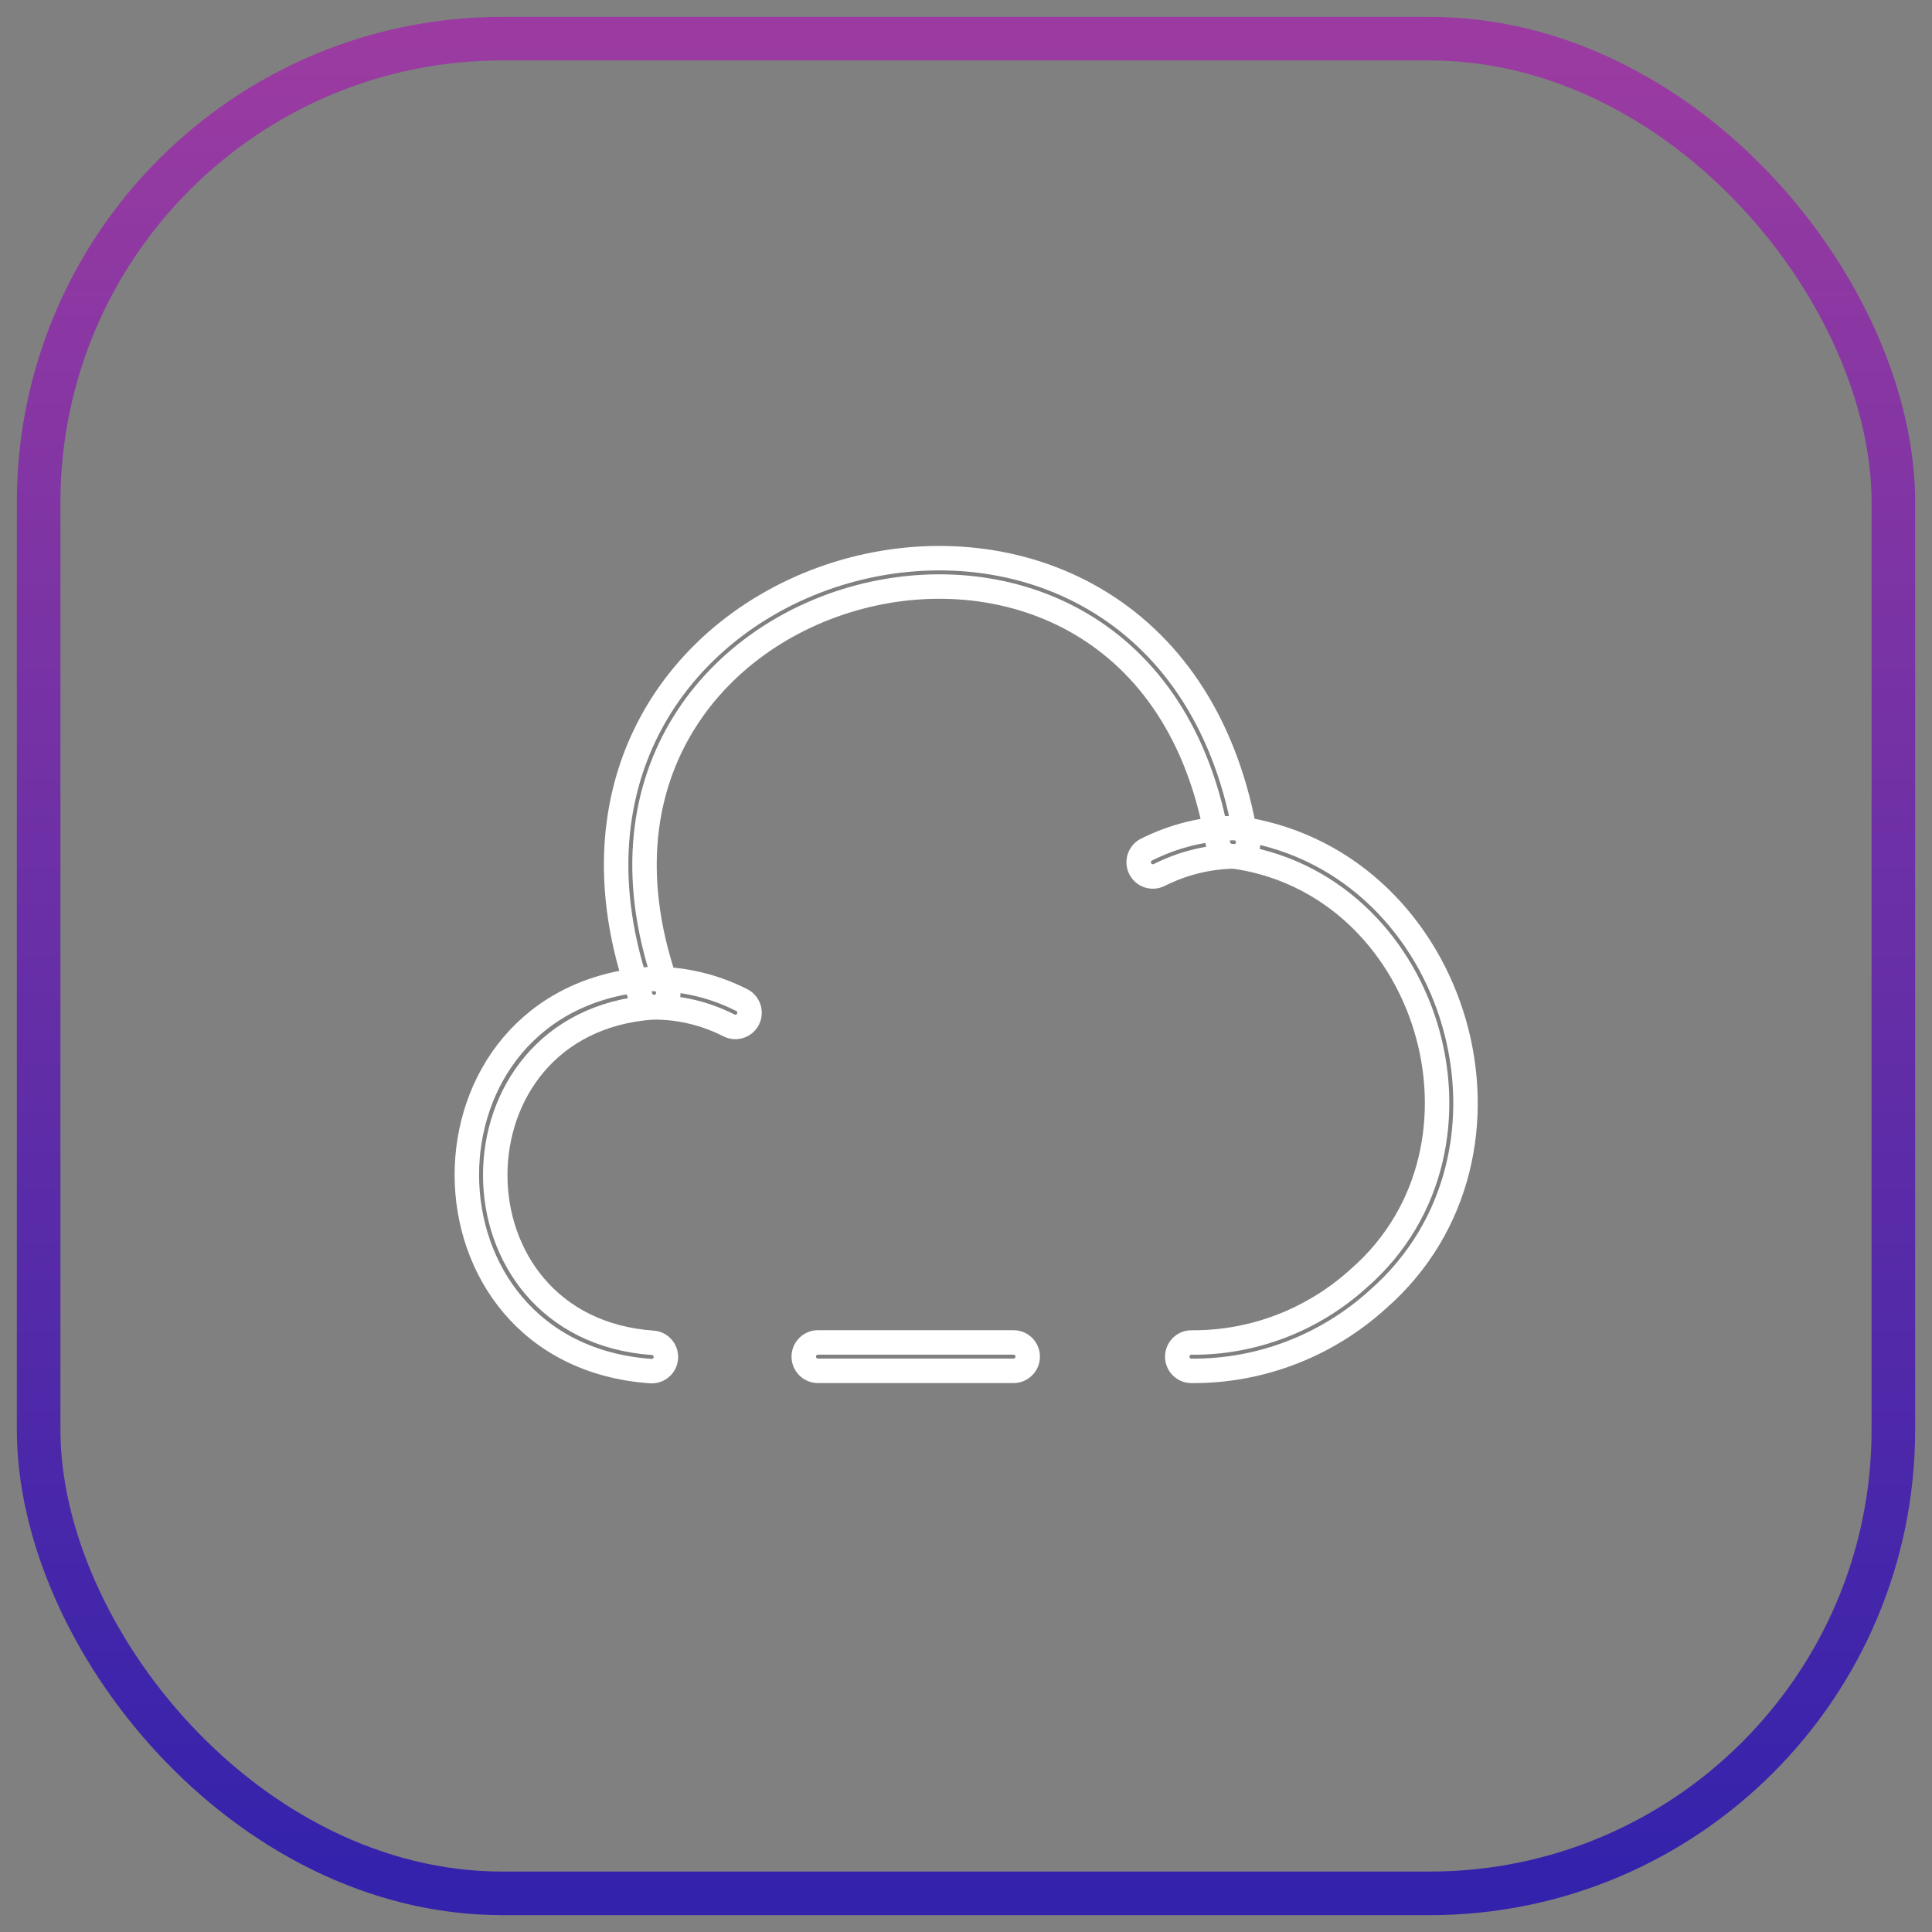
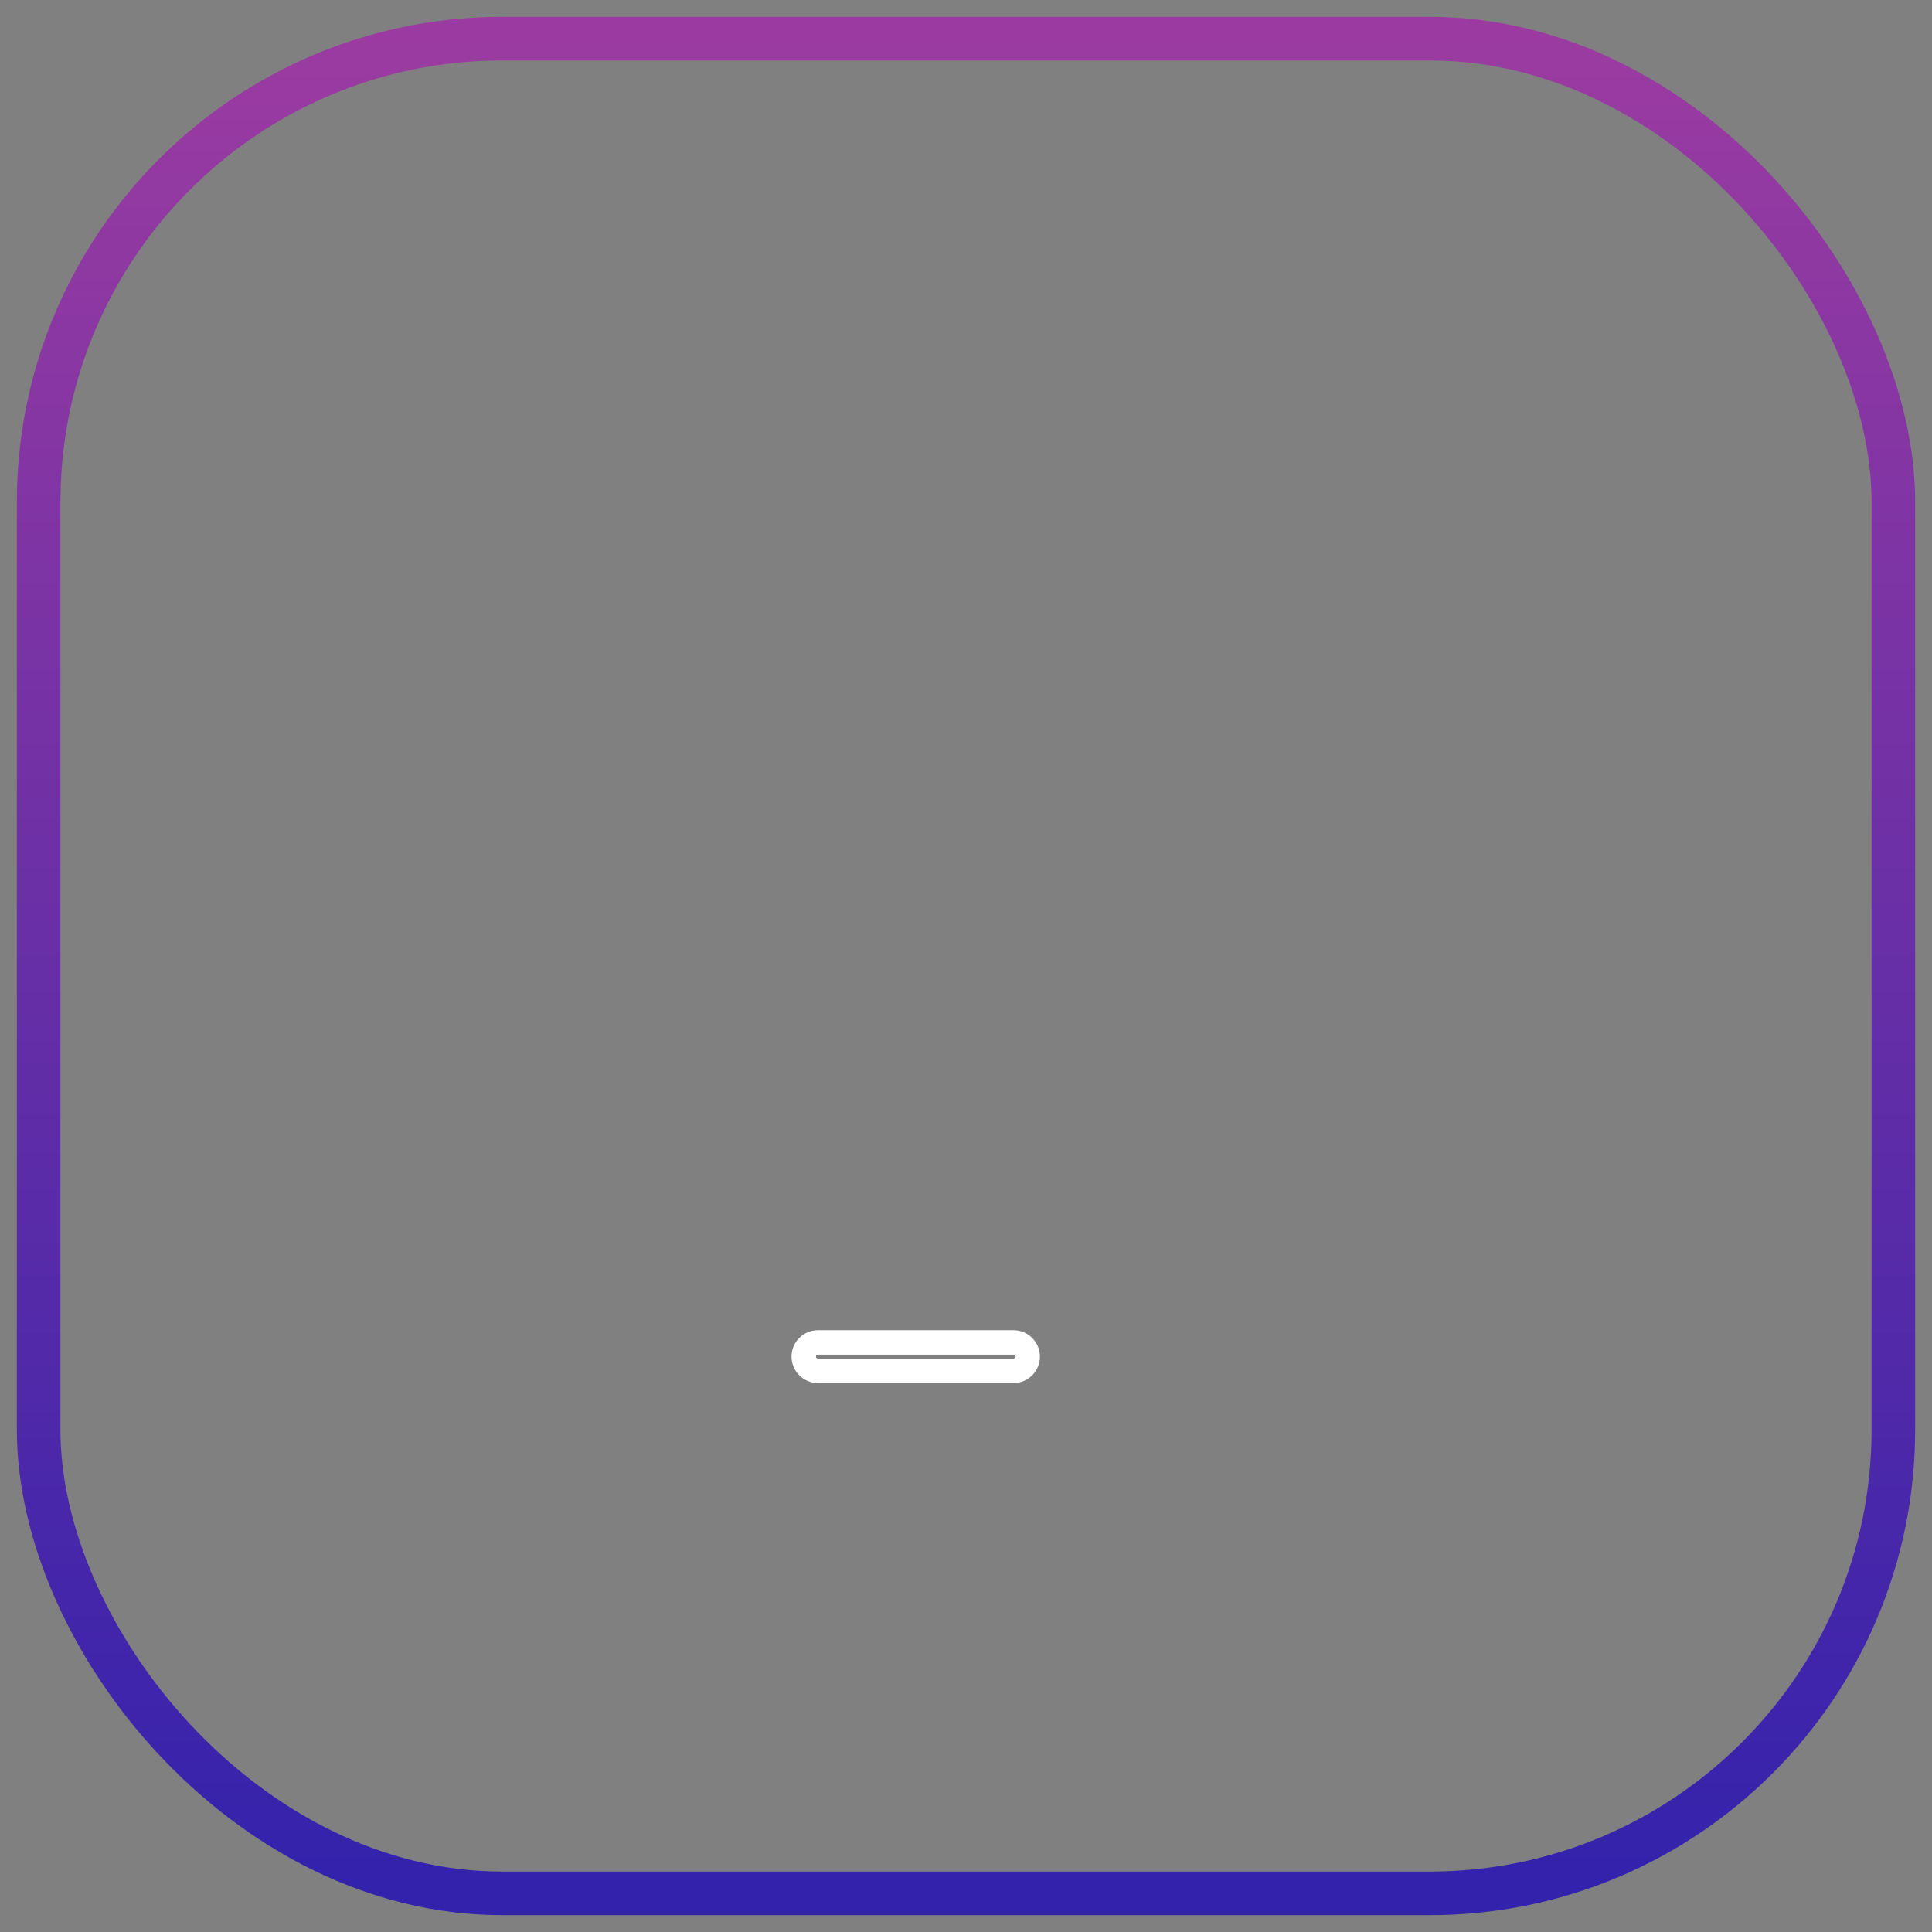
<svg xmlns="http://www.w3.org/2000/svg" width="50" height="50" viewBox="0 0 50 50" fill="none">
  <rect x="0" y="0" width="50" height="50" fill="#808080" stroke="none" />
  <rect x="1" y="1" width="48" height="48" rx="12" stroke="url(#paint0_linear_2305_1630)" stroke-width="1.128" stroke-linecap="round" stroke-linejoin="round" />
  <path fill-rule="evenodd" clip-rule="evenodd" d="M20.801 35.109C20.801 34.907 20.965 34.742 21.168 34.742H26.23C26.432 34.742 26.597 34.907 26.597 35.109C26.597 35.312 26.432 35.477 26.23 35.477H21.168C20.965 35.477 20.801 35.312 20.801 35.109Z" stroke="white" stroke-width="0.633" stroke-miterlimit="10" stroke-linecap="round" stroke-linejoin="round" />
-   <path fill-rule="evenodd" clip-rule="evenodd" d="M32.201 21.462C31.657 18.559 30.201 16.608 28.345 15.514C26.441 14.392 24.151 14.191 22.069 14.736C19.988 15.282 18.087 16.581 16.971 18.493C15.851 20.414 15.541 22.918 16.583 25.821C16.651 26.012 16.862 26.111 17.053 26.043C17.244 25.974 17.343 25.764 17.274 25.573C16.298 22.852 16.606 20.577 17.606 18.864C18.611 17.141 20.337 15.95 22.256 15.447C24.174 14.944 26.258 15.137 27.972 16.147C29.677 17.152 31.051 18.988 31.523 21.847C31.549 22.007 31.678 22.131 31.839 22.152C36.977 22.795 39.073 29.665 35.173 33.076L35.168 33.08C33.983 34.158 32.44 34.756 30.837 34.744C30.635 34.742 30.469 34.905 30.467 35.108C30.466 35.311 30.629 35.477 30.832 35.478C32.62 35.492 34.34 34.825 35.66 33.626C39.963 29.859 37.771 22.386 32.201 21.462Z" stroke="white" stroke-width="0.633" stroke-miterlimit="10" stroke-linecap="round" stroke-linejoin="round" />
-   <path fill-rule="evenodd" clip-rule="evenodd" d="M16.861 25.337C17.669 25.323 18.475 25.515 19.198 25.883C19.378 25.975 19.45 26.196 19.358 26.377C19.266 26.558 19.045 26.63 18.864 26.537C18.248 26.224 17.564 26.061 16.883 26.071C11.457 26.465 11.462 34.366 16.893 34.752C17.095 34.766 17.248 34.942 17.233 35.144C17.219 35.346 17.043 35.499 16.841 35.484C10.507 35.035 10.484 25.788 16.841 25.337C16.848 25.337 16.854 25.337 16.861 25.337Z" stroke="white" stroke-width="0.633" stroke-miterlimit="10" stroke-linecap="round" stroke-linejoin="round" />
-   <path fill-rule="evenodd" clip-rule="evenodd" d="M32.304 21.791C32.307 21.994 32.146 22.161 31.943 22.164C31.265 22.176 30.61 22.339 30 22.644C29.819 22.735 29.598 22.662 29.508 22.48C29.417 22.299 29.49 22.078 29.672 21.987C30.378 21.634 31.14 21.443 31.93 21.43C32.133 21.426 32.3 21.588 32.304 21.791Z" stroke="white" stroke-width="0.633" stroke-miterlimit="10" stroke-linecap="round" stroke-linejoin="round" />
  <defs>
    <linearGradient id="paint0_linear_2305_1630" x1="25" y1="1" x2="25" y2="49" gradientUnits="userSpaceOnUse">
      <stop stop-color="#9B3BA1" />
      <stop offset="1" stop-color="#3322AC" />
    </linearGradient>
  </defs>
</svg>